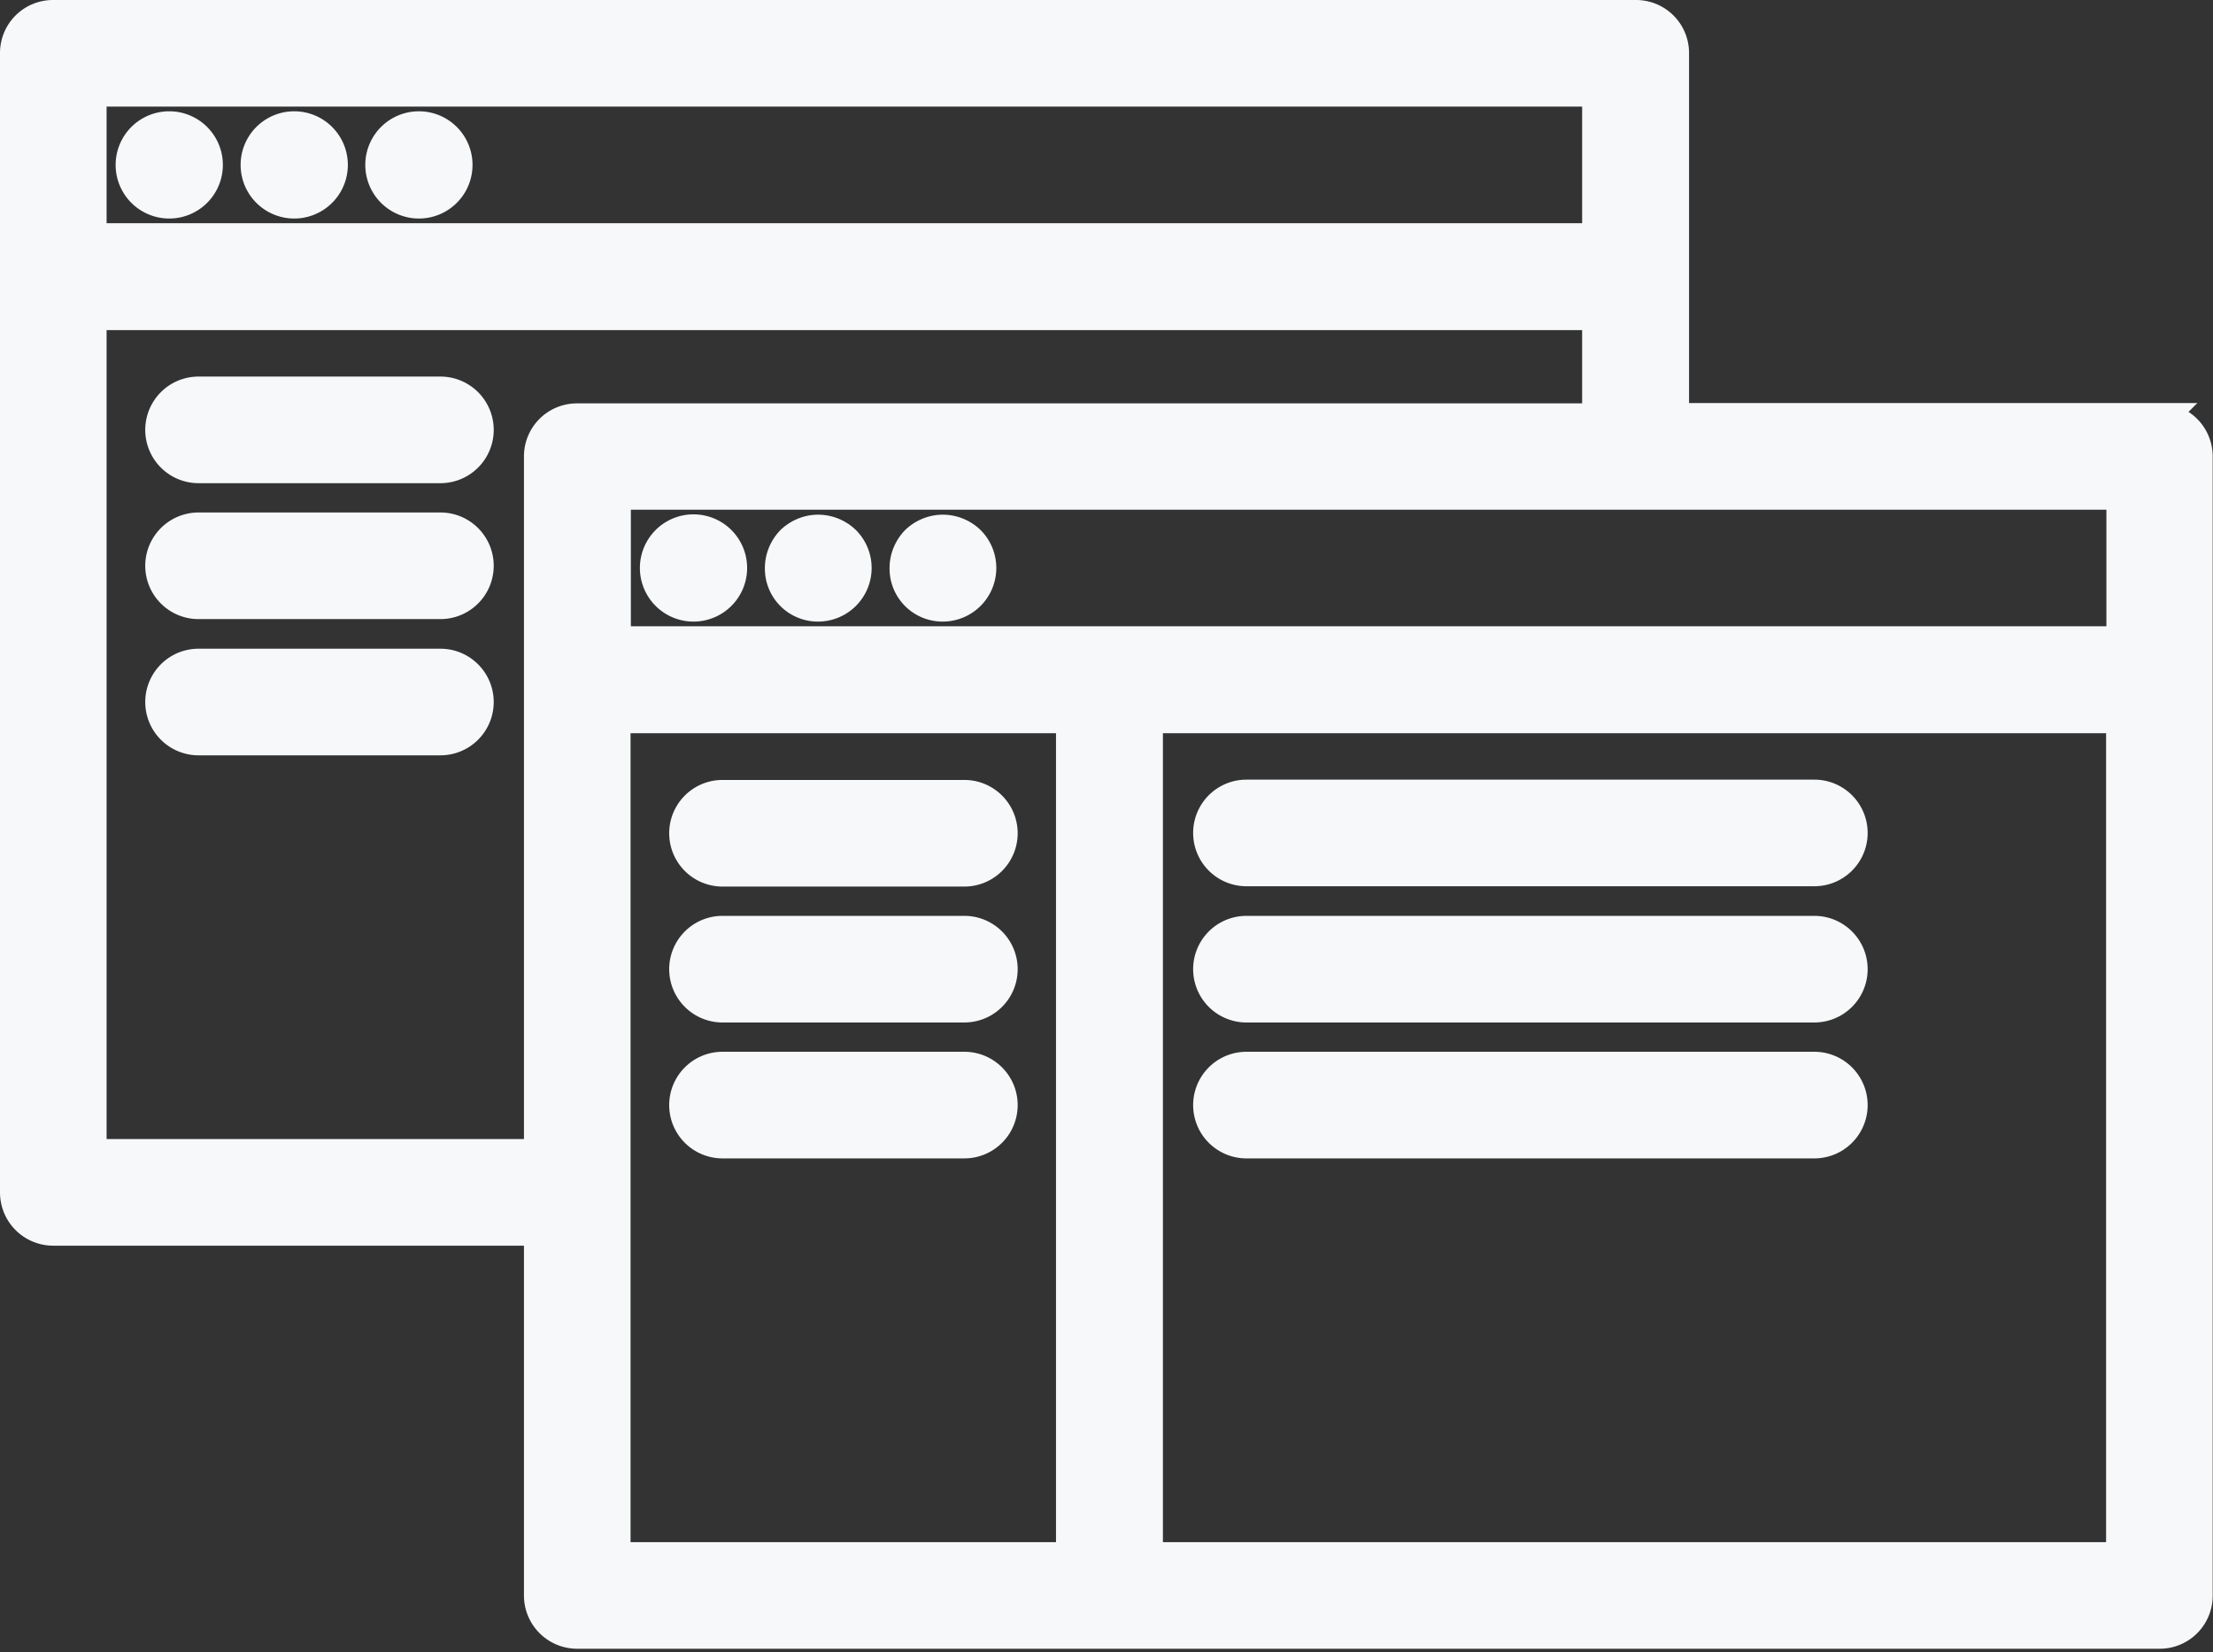
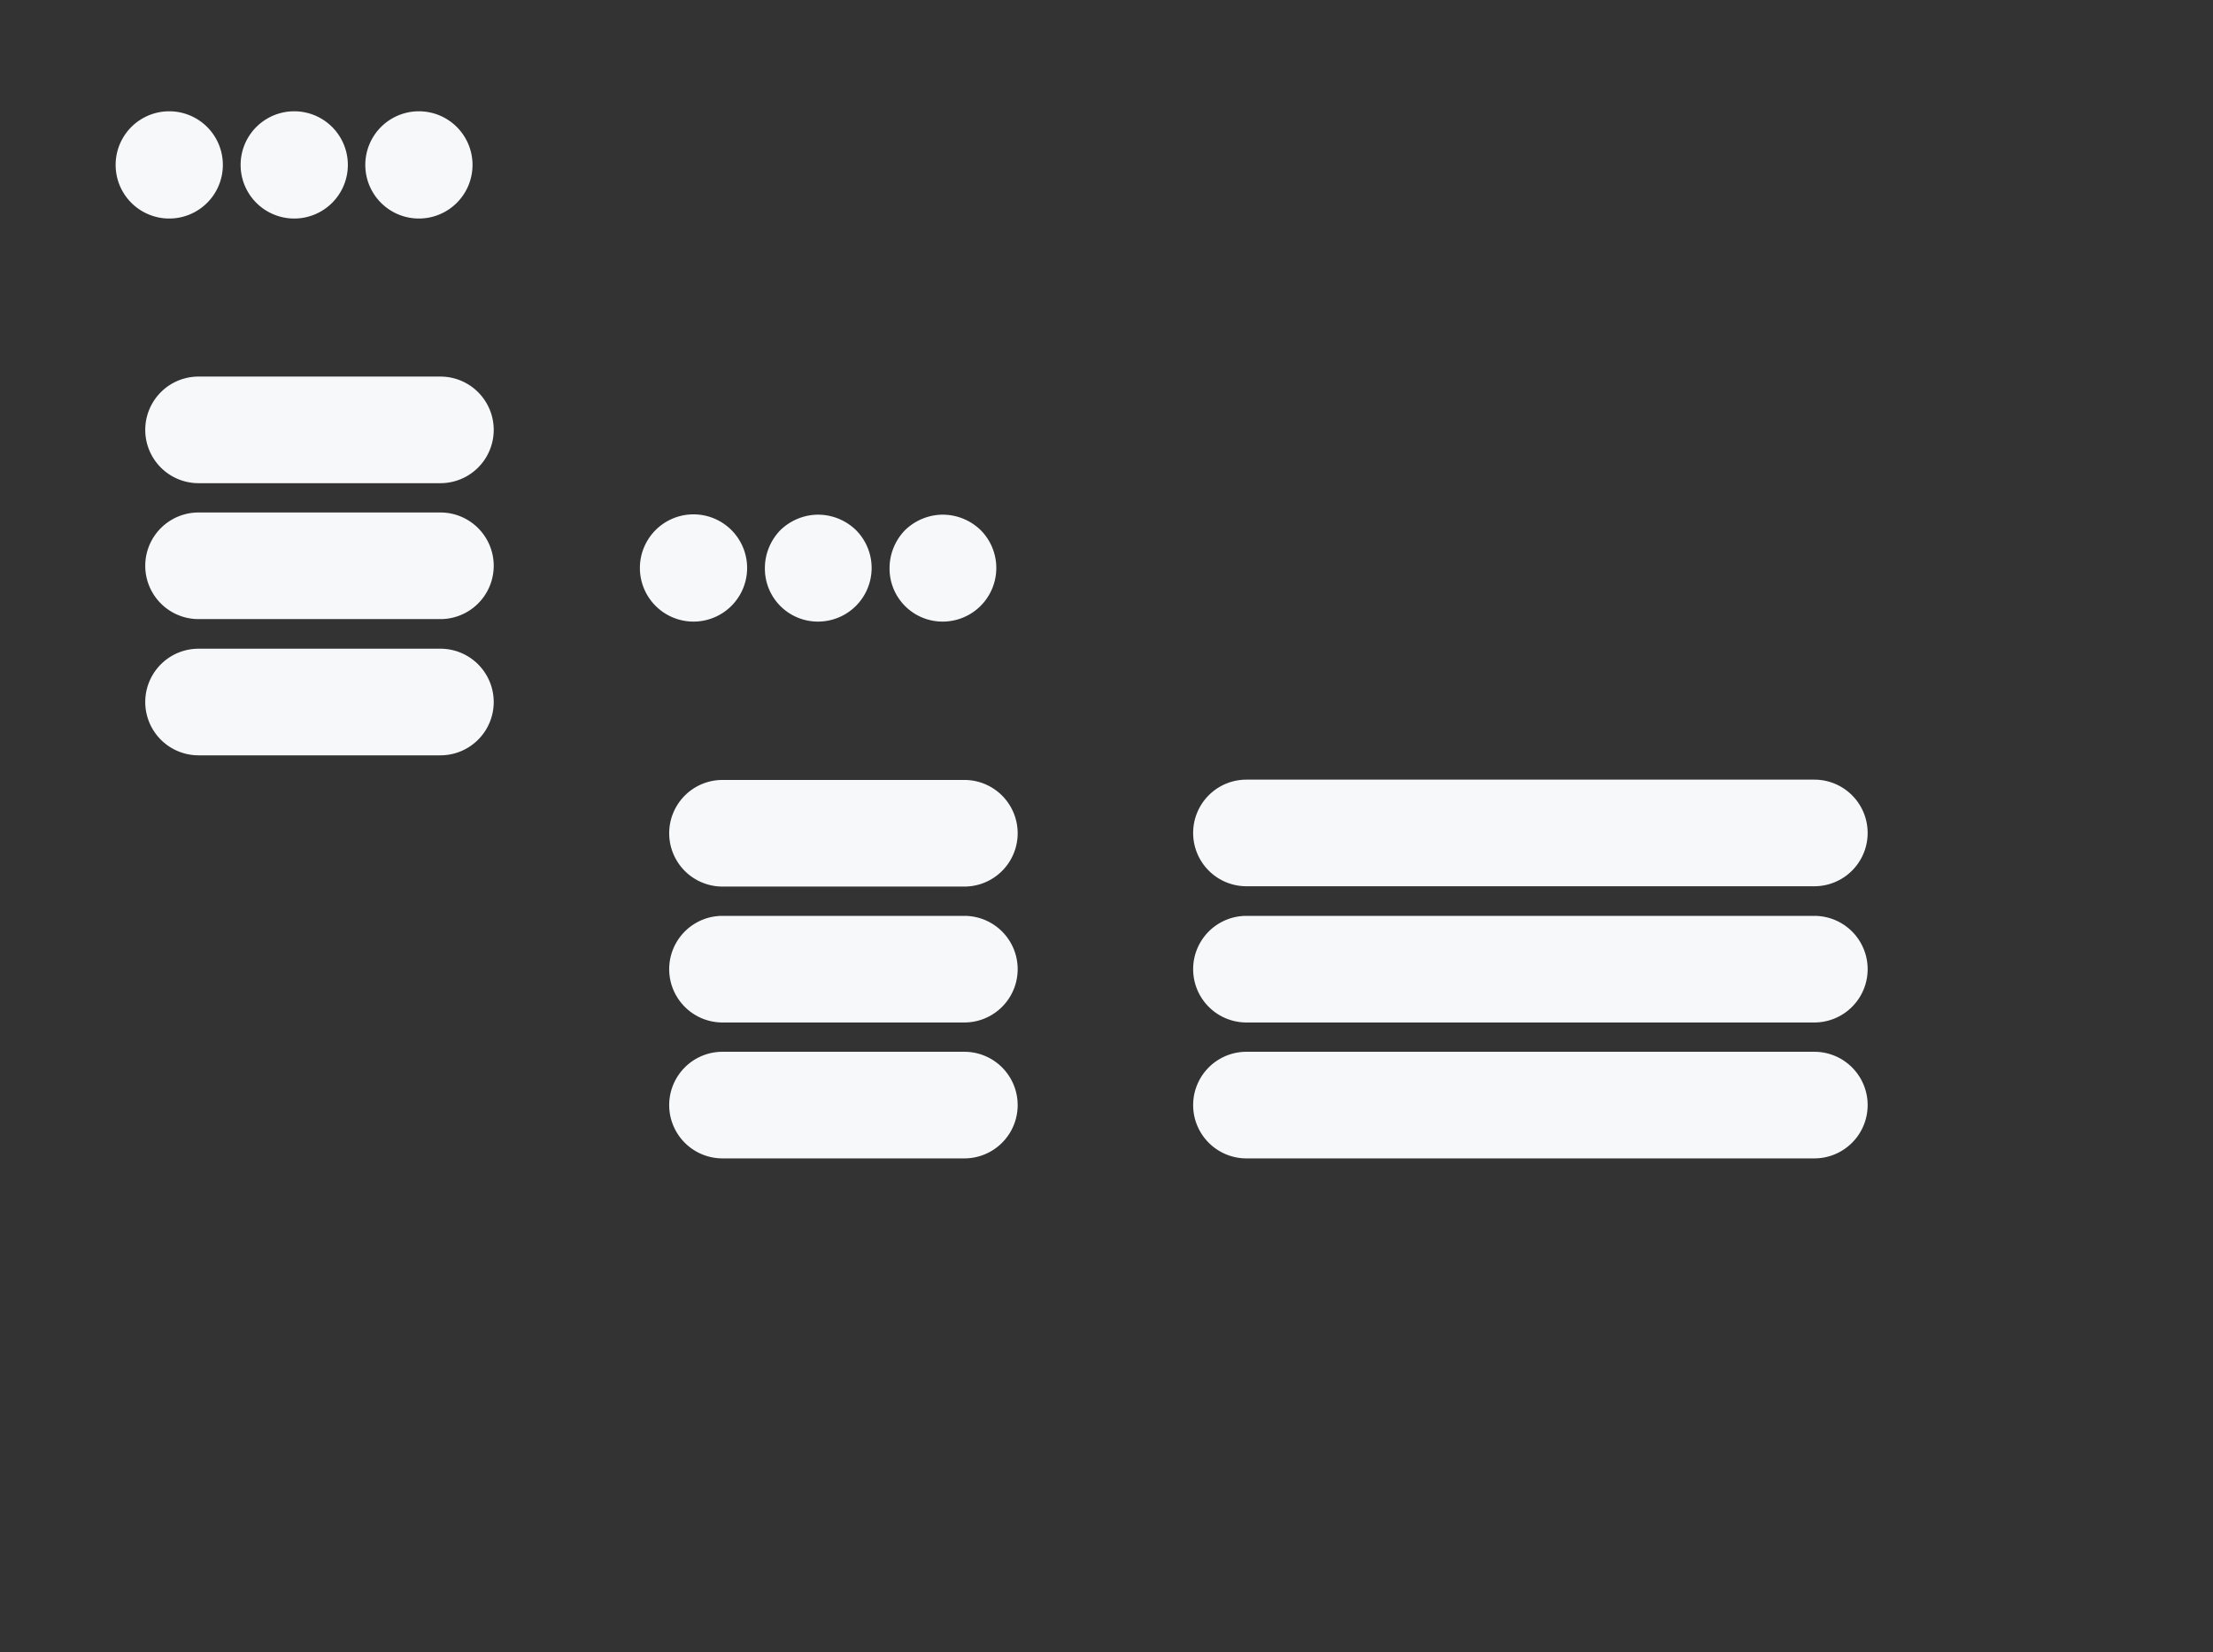
<svg xmlns="http://www.w3.org/2000/svg" width="71" height="53" viewBox="0 0 71 53" fill="none">
  <rect x="0" y="0" width="71" height="53" fill="#333333" stroke="none" />
  <g clip-path="url(#a)" fill="#F6F8FA" stroke="#F6F8FA">
-     <path d="M69.29 13.43h-15.6V1.71A1.2 1.2 0 0 0 52.48.5H1.71A1.2 1.2 0 0 0 .5 1.71v36.54c0 .67.54 1.21 1.21 1.21h15.6v11.72c0 .67.54 1.21 1.21 1.21h50.76a1.2 1.2 0 0 0 1.21-1.21V14.65a1.2 1.2 0 0 0-1.21-1.21l.01-.01Zm-1.21 7.16H19.74v-4.74h48.34v4.74ZM51.26 2.92v4.74H2.92V2.92h48.34ZM2.92 37.04V10.09h48.34v3.35H18.52a1.2 1.2 0 0 0-1.21 1.21v22.39H2.92Zm16.81-14.02h14.65v26.95H19.73V23.02Zm17.08 26.95V23.02h31.26v26.95H36.81Z" />
    <path d="M22.25 19.44a1.22 1.22 0 0 0 0-2.44 1.22 1.22 0 0 0 0 2.44ZM26.25 19.44a1.22 1.22 0 0 0 .86-2.08 1.25 1.25 0 0 0-.86-.35c-.32 0-.63.13-.86.35-.22.23-.35.54-.35.86a1.2 1.2 0 0 0 1.21 1.22ZM30.25 19.44a1.22 1.22 0 0 0 .86-2.08 1.25 1.25 0 0 0-.86-.35c-.32 0-.63.13-.86.35-.22.23-.35.54-.35.86a1.2 1.2 0 0 0 1.21 1.22ZM23.18 27.94h7.76a1.2 1.2 0 1 0 0-2.42h-7.76a1.2 1.2 0 1 0 0 2.42ZM30.94 29.88h-7.76a1.2 1.2 0 1 0 0 2.42h7.76a1.2 1.2 0 1 0 0-2.42ZM30.94 34.24h-7.76a1.2 1.2 0 1 0 0 2.42h7.76a1.2 1.2 0 1 0 0-2.42ZM58.21 25.51H39.99a1.2 1.2 0 1 0 0 2.42h18.22a1.2 1.2 0 1 0 0-2.42ZM58.21 29.88H39.99a1.2 1.2 0 1 0 0 2.42h18.22a1.2 1.2 0 1 0 0-2.42ZM58.21 34.24H39.99a1.2 1.2 0 1 0 0 2.42h18.22a1.2 1.2 0 1 0 0-2.42ZM5.43 6.51a1.22 1.22 0 0 0 0-2.44 1.22 1.22 0 0 0 0 2.44ZM9.44 6.51a1.22 1.22 0 0 0 0-2.44 1.22 1.22 0 0 0 0 2.44ZM13.44 6.51a1.22 1.22 0 0 0 0-2.44 1.22 1.22 0 0 0 0 2.44ZM14.13 12.58H6.37a1.2 1.2 0 1 0 0 2.42h7.76a1.2 1.2 0 1 0 0-2.42ZM14.13 16.94H6.37a1.2 1.2 0 1 0 0 2.42h7.76a1.2 1.2 0 1 0 0-2.42ZM14.13 21.31H6.37a1.2 1.2 0 1 0 0 2.42h7.76a1.2 1.2 0 1 0 0-2.42Z" />
  </g>
  <defs>
    <clipPath id="a">
      <path fill="#fff" d="M0 0h71v52.89H0z" />
    </clipPath>
  </defs>
</svg>